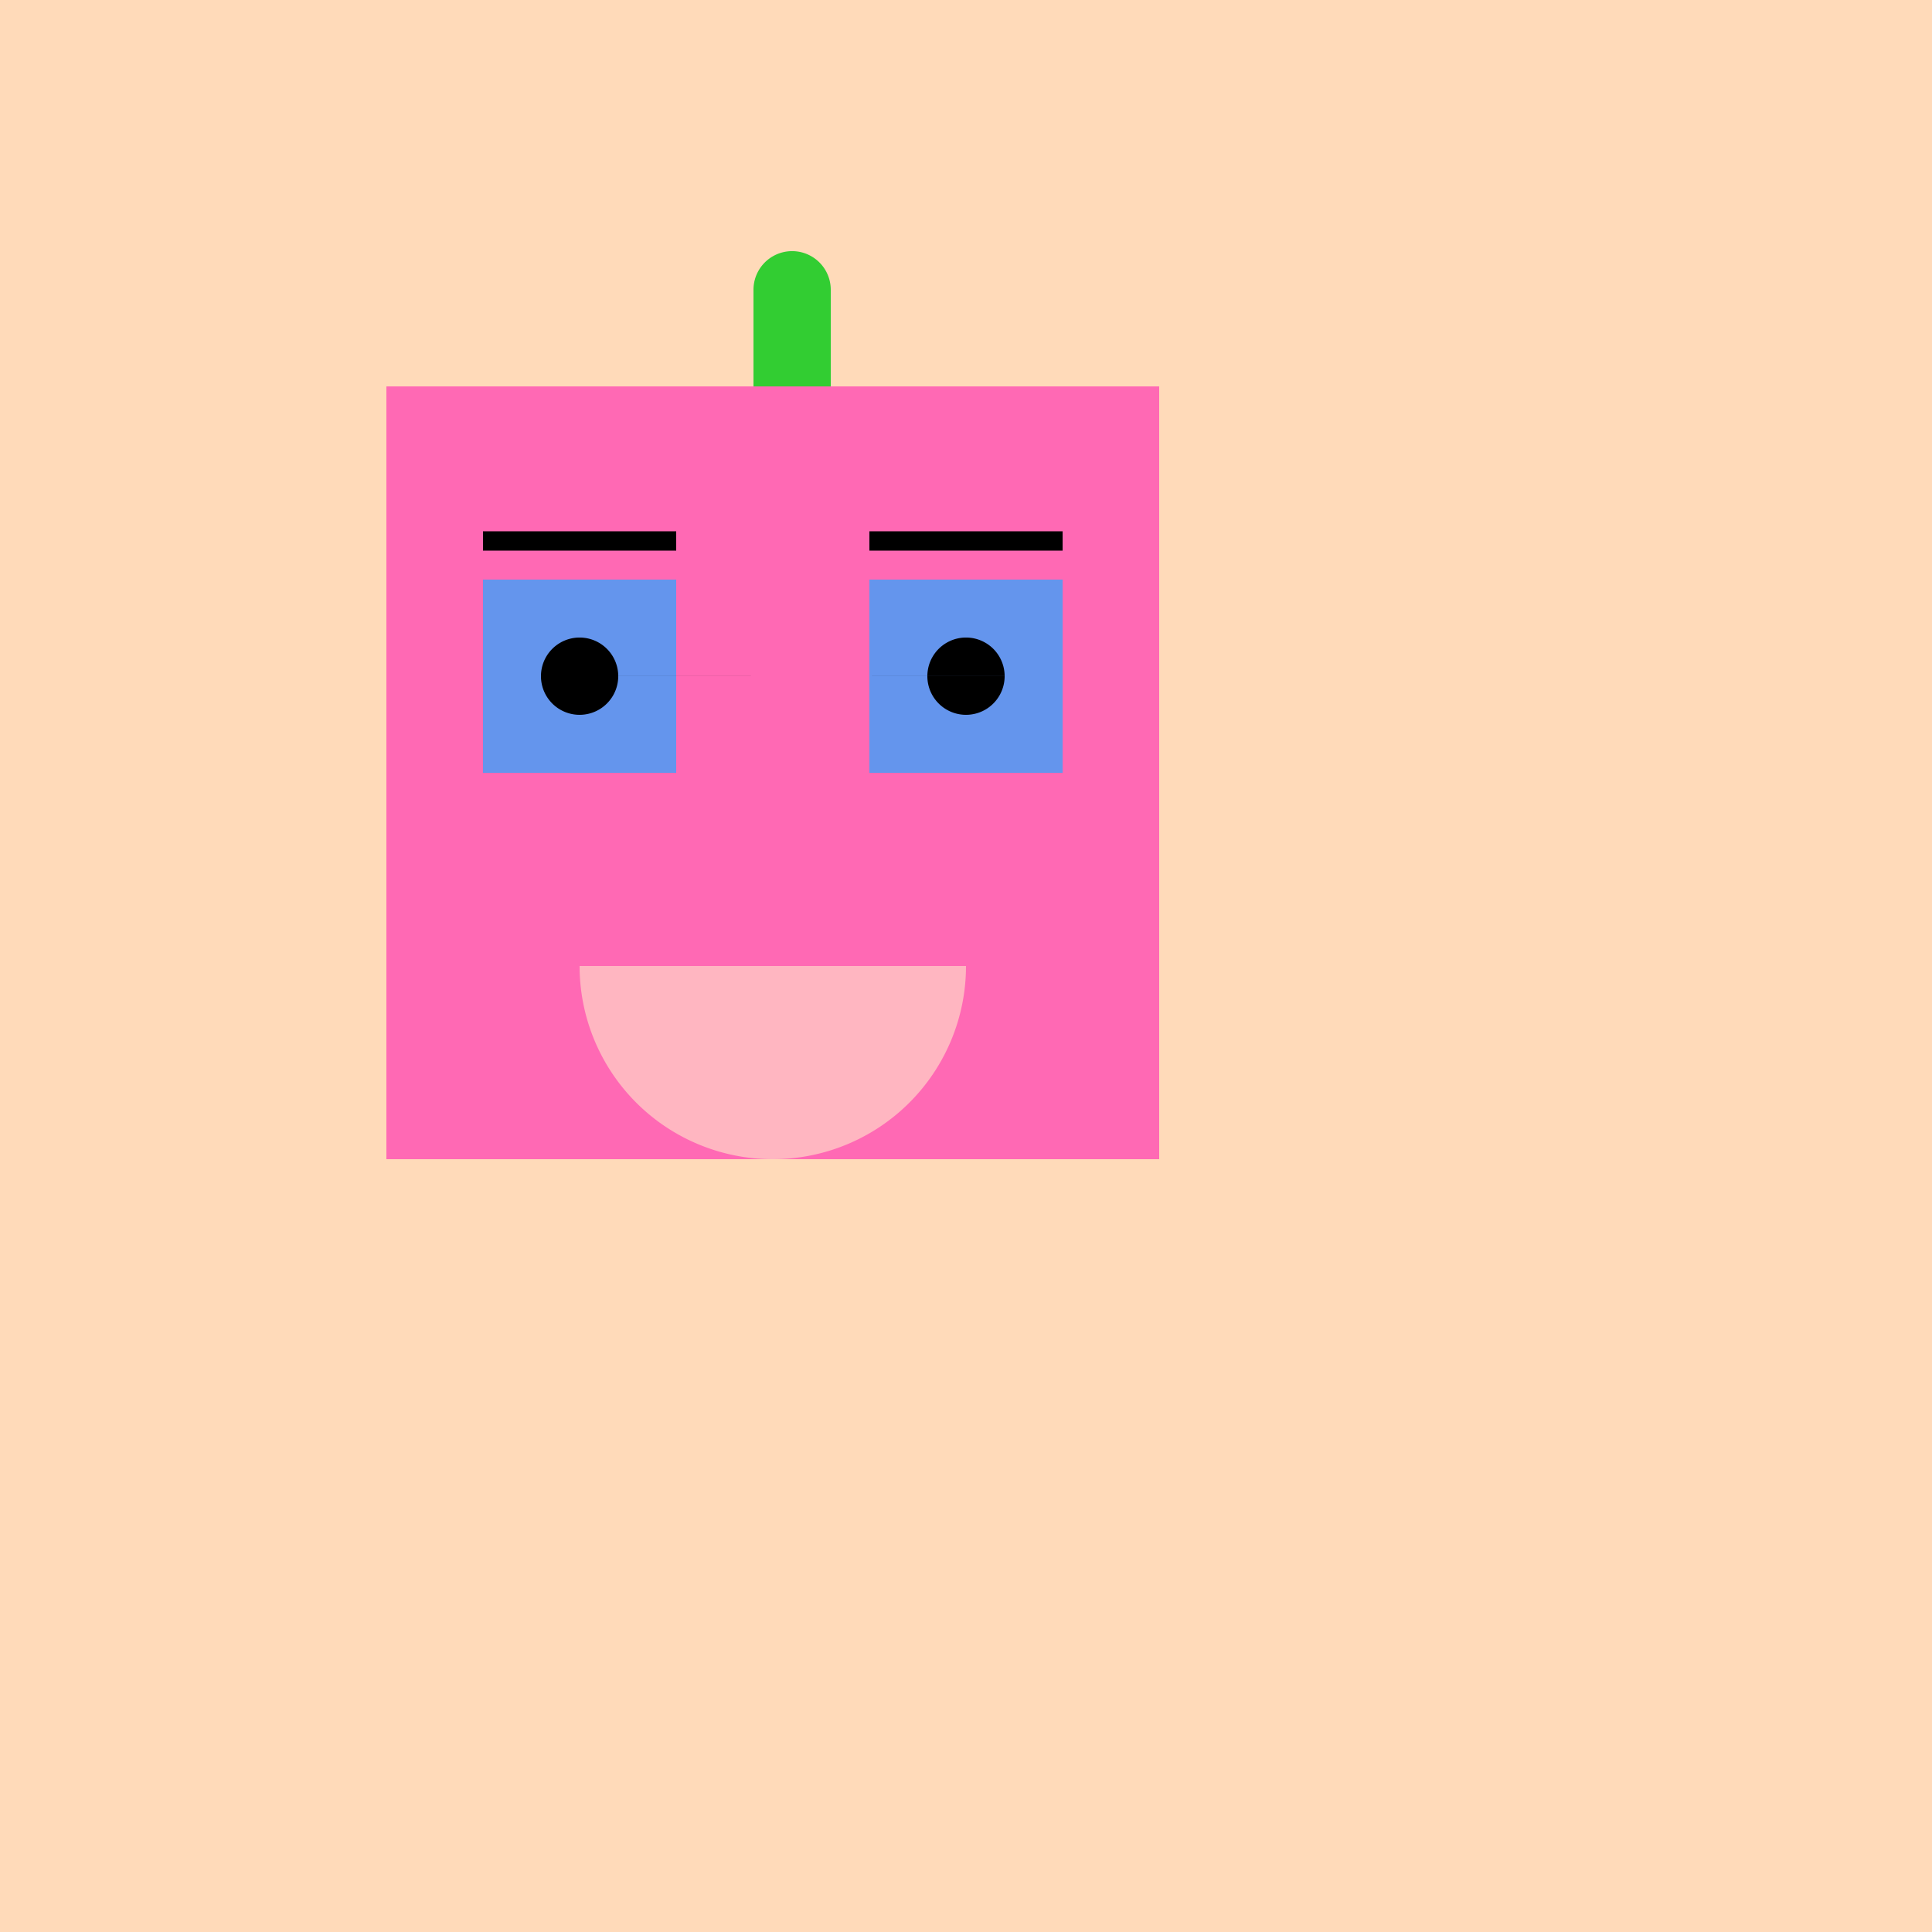
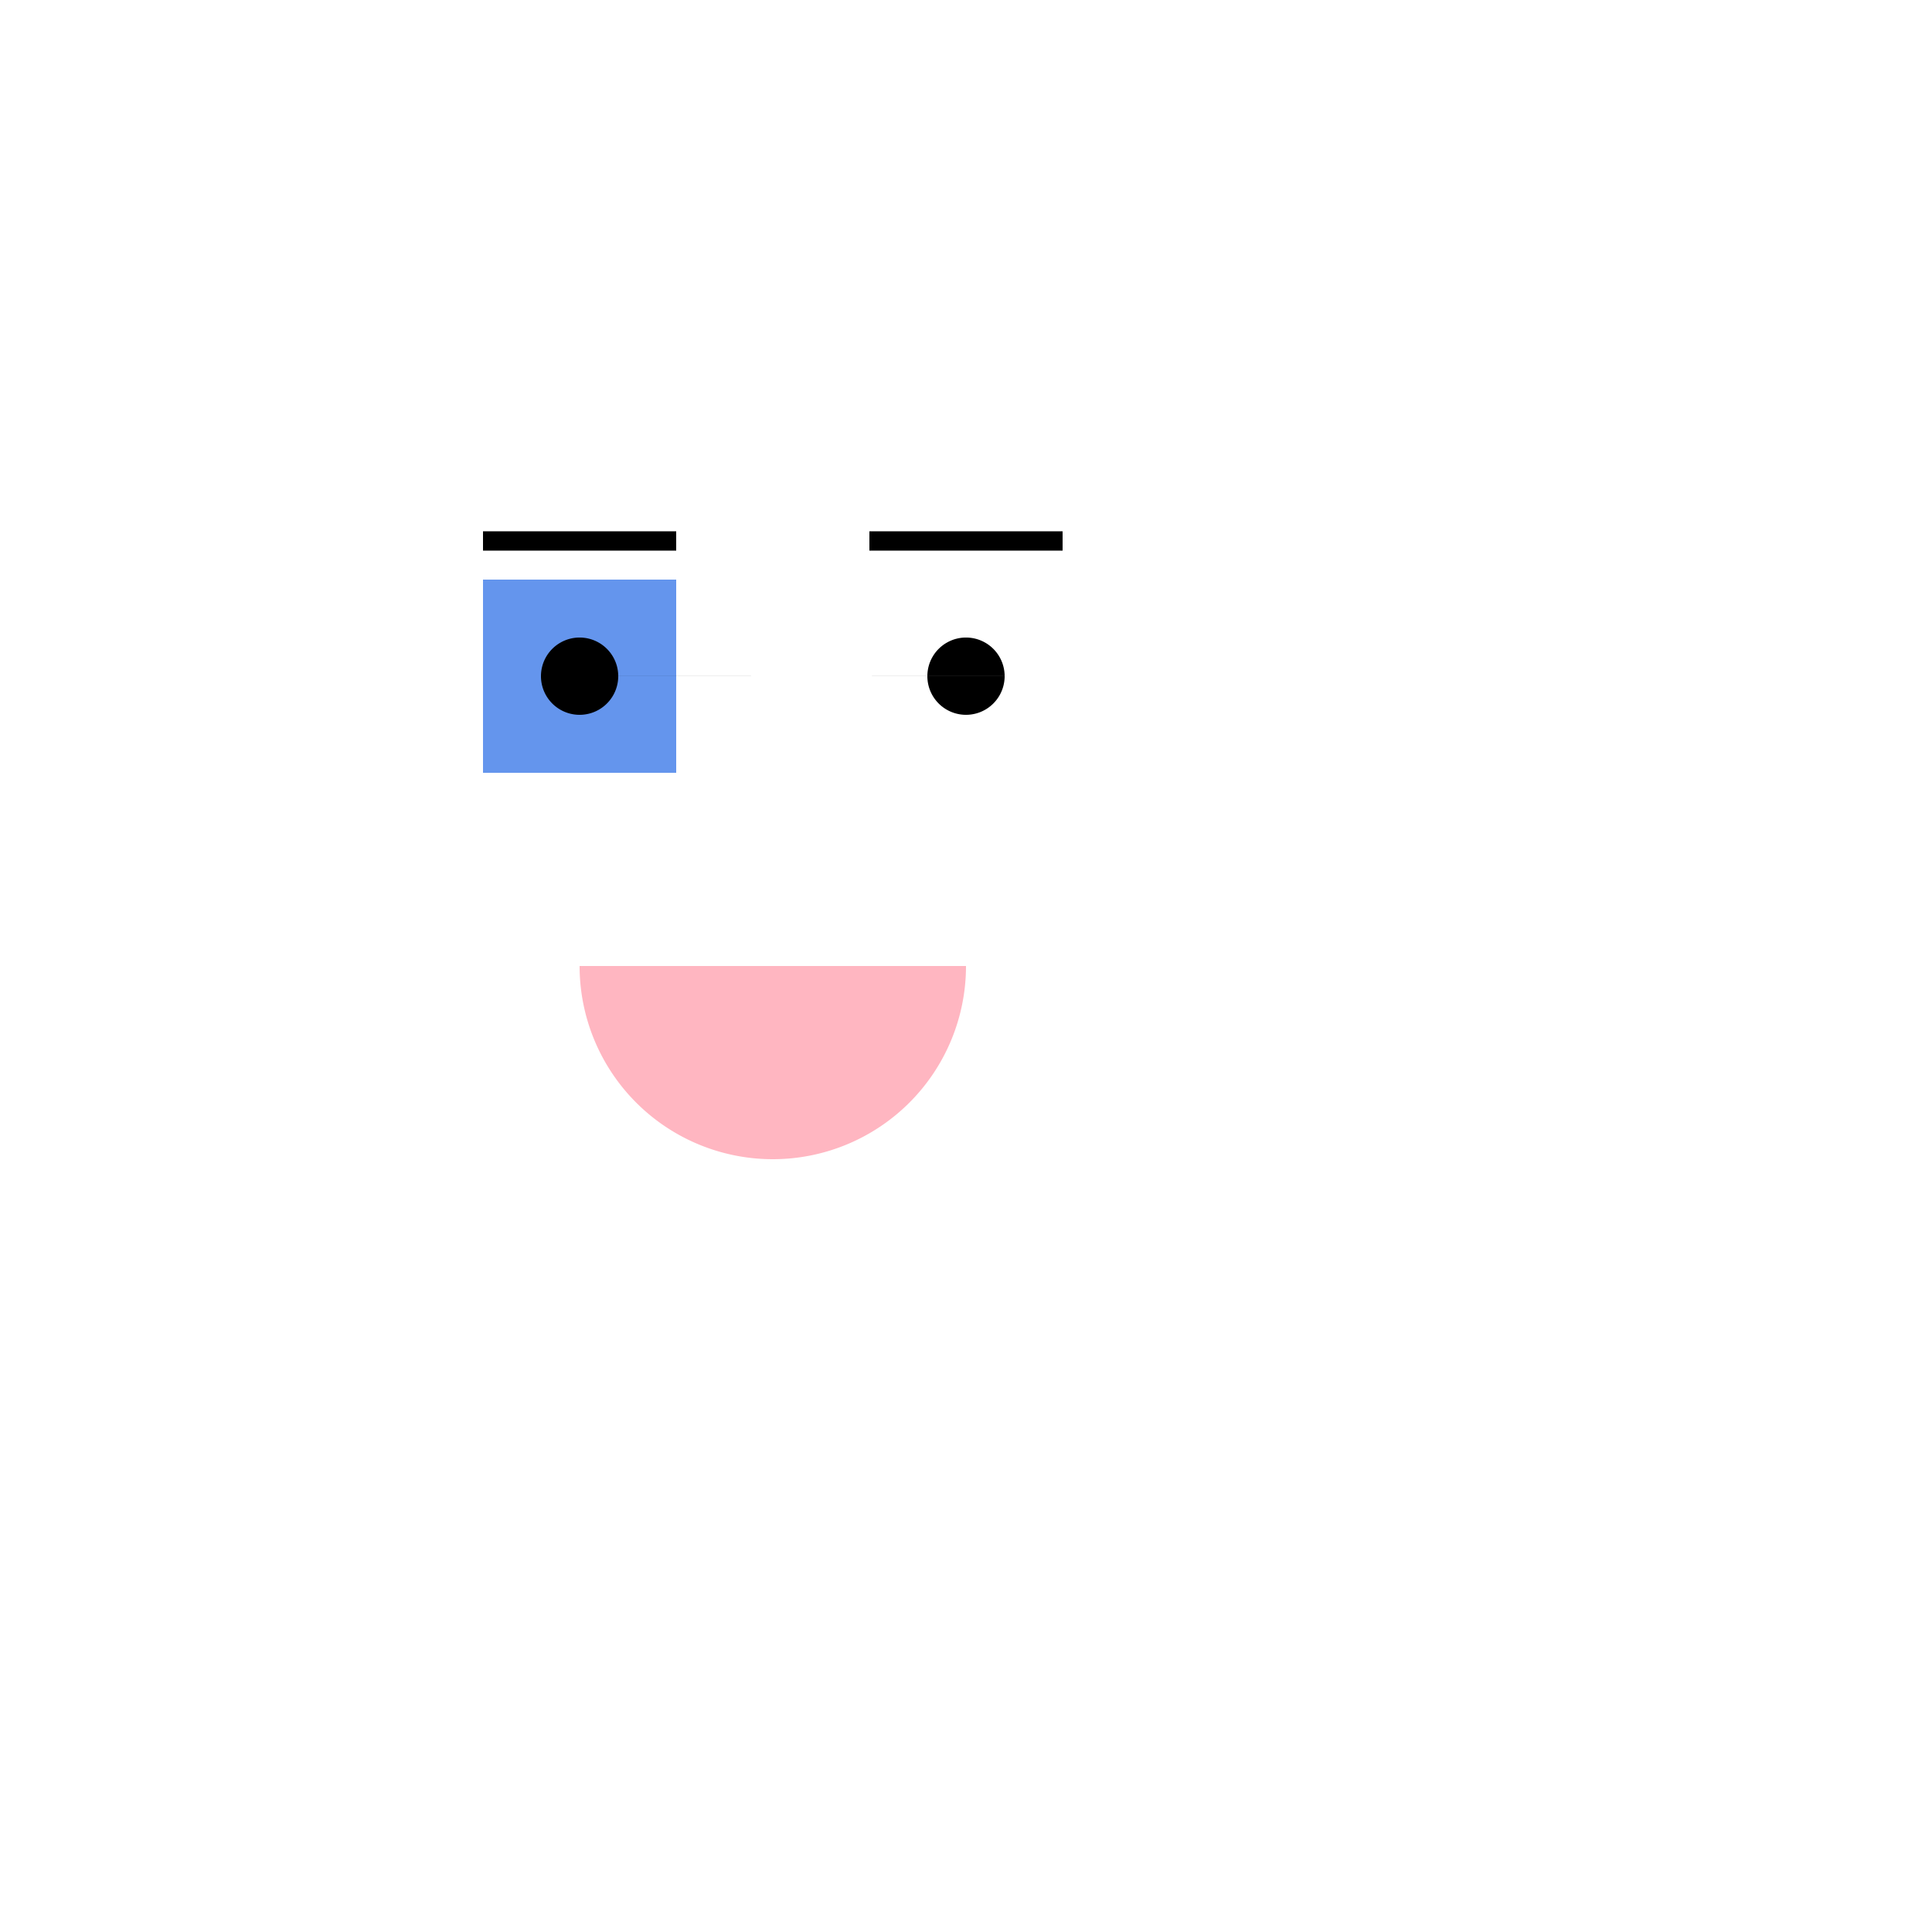
<svg xmlns="http://www.w3.org/2000/svg" width="500" height="500">
  <defs />
  <g>
-     <rect fill="#FFDAB9" stroke="none" x="0" y="0" width="512" height="512" />
-     <rect fill="#FF69B4" stroke="none" x="100" y="100" width="200" height="200" />
    <rect fill="#6495ED" stroke="none" x="125" y="150" width="50" height="50" />
-     <rect fill="#6495ED" stroke="none" x="225" y="150" width="50" height="50" />
    <path fill="#000000" stroke="none" paint-order="stroke fill markers" d=" M 160 175 A 10 10 0 1 1 160 174.99 L 260 175 A 10 10 0 1 1 260 174.99" />
    <path fill="none" stroke="#000000" paint-order="fill stroke markers" d=" M 125 140 L 175 140 M 225 140 L 275 140" stroke-miterlimit="10" stroke-width="5" stroke-dasharray="" />
    <path fill="#FFB6C1" stroke="none" paint-order="stroke fill markers" d=" M 250 250 A 50 50 0 0 1 150 250" />
-     <rect fill="#32CD32" stroke="none" x="195" y="75" width="20" height="25" />
-     <path fill="#32CD32" stroke="none" paint-order="stroke fill markers" d=" M 215 75 A 10 10 0 1 1 215 74.99" />
  </g>
</svg>